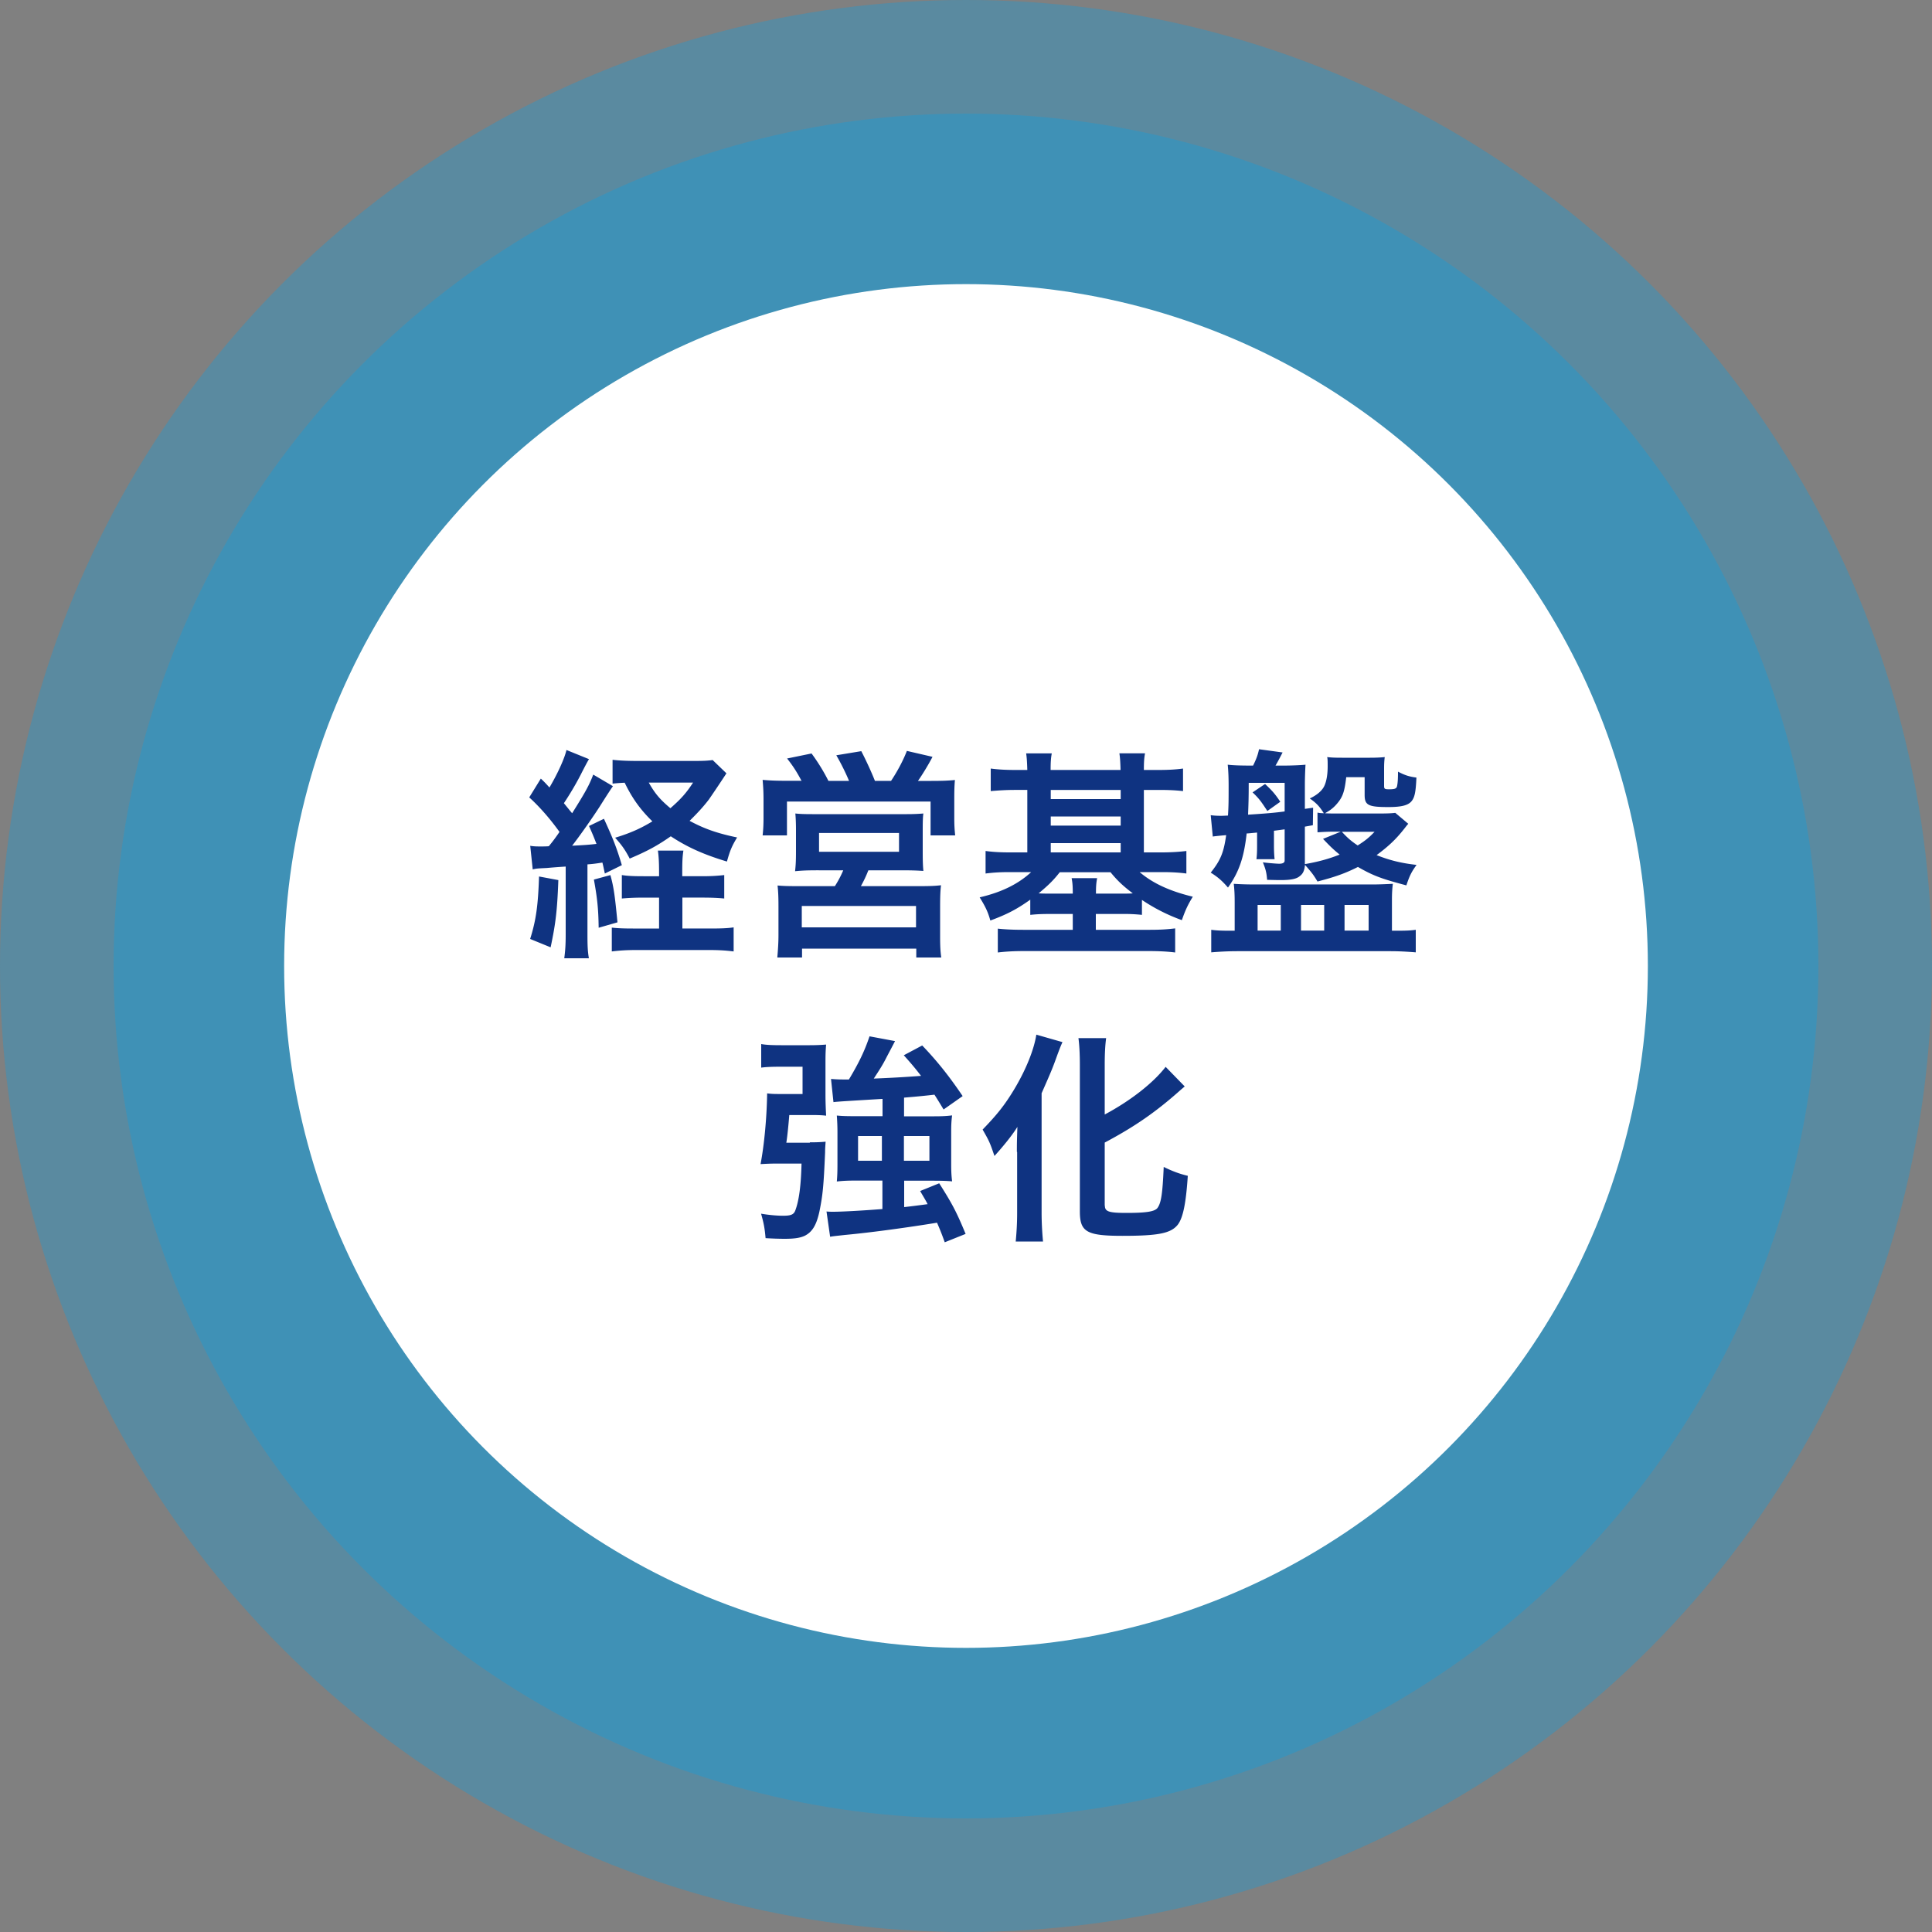
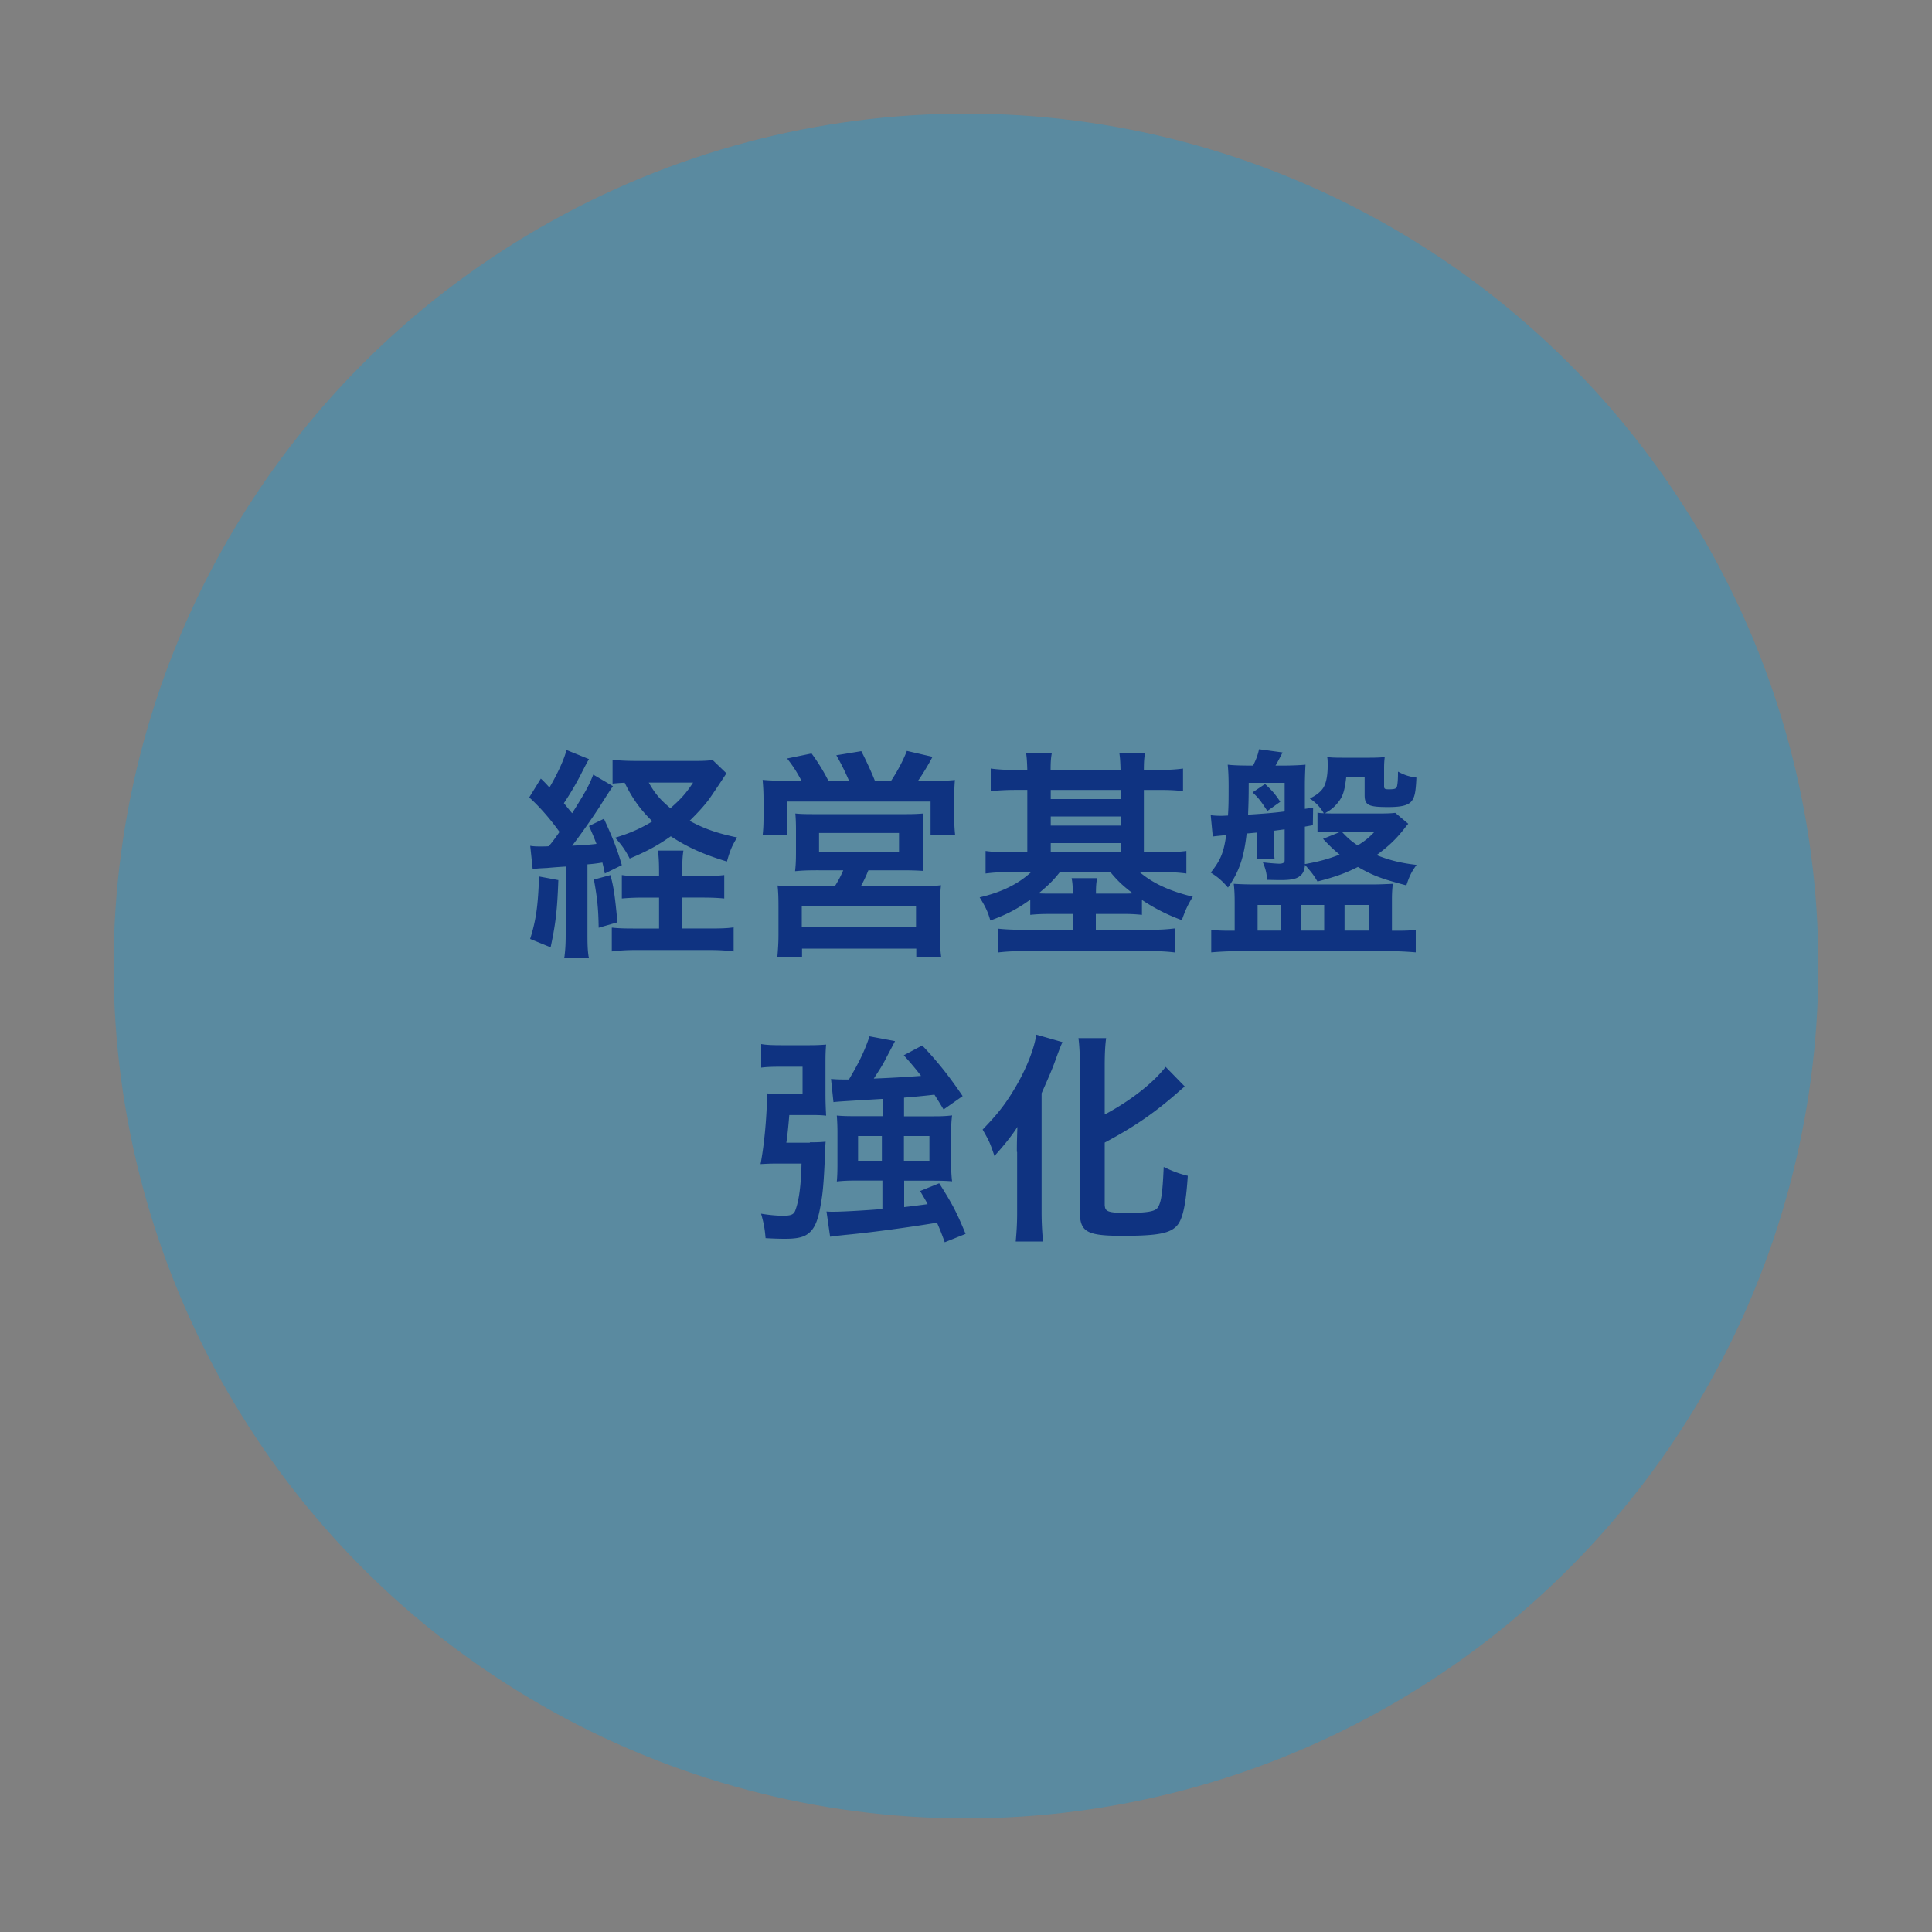
<svg xmlns="http://www.w3.org/2000/svg" width="150" height="150">
  <rect width="100%" height="100%" fill="#808080" stroke="none" />
-   <circle cx="75" cy="75" r="75" fill="#00a0e9" opacity=".3" />
  <circle cx="75" cy="75" r="66.18" fill="#00a0e9" opacity=".3" />
-   <circle cx="75" cy="75" r="52.94" fill="#fff" />
  <path d="M41.16 65.67c.28.04.42.05.85.05.04 0 .41 0 .6-.02.28-.34.48-.6.83-1.11-.71-.99-1.53-1.94-2.35-2.68l.9-1.46c.35.33.44.44.67.69.64-1.08 1.18-2.28 1.32-2.91l1.75.71q-.16.25-.64 1.2c-.39.76-.85 1.53-1.31 2.22.32.39.37.46.64.78 1.06-1.69 1.32-2.17 1.64-3l1.53.9q-.19.25-1.04 1.6c-.55.85-1.52 2.24-2.13 3.02.85-.04 1.31-.07 1.89-.14-.19-.49-.28-.72-.58-1.39l1.16-.56c.72 1.57.99 2.26 1.39 3.6l-1.32.65c-.09-.41-.12-.58-.19-.85-.58.09-.76.11-1.16.14v5.47c0 .85.02 1.29.11 1.82h-1.91c.07-.55.11-.99.11-1.83v-5.29q-.81.05-1.45.11c-.79.04-.81.04-1.11.11l-.19-1.8zm2.19 2.66c-.09 2.4-.21 3.37-.6 5.22l-1.59-.65c.46-1.45.62-2.63.69-4.85l1.5.28zm4.04-.39c.26.93.35 1.59.55 3.67l-1.46.42c-.02-1.48-.11-2.31-.37-3.74l1.29-.35zm7.16.09c.74 0 1.23-.04 1.68-.09v1.82c-.51-.05-1.04-.07-1.68-.07h-1.57v2.4h2.13c.9 0 1.41-.02 1.85-.09v1.87c-.55-.07-1.09-.11-1.89-.11h-5.68c-.78 0-1.32.04-1.89.11v-1.85c.46.05.9.07 1.64.07h2.03v-2.4h-1.16c-.65 0-1.16.02-1.73.07v-1.82c.46.07.88.09 1.73.09h1.16v-.33c0-.88-.04-1.31-.09-1.66h1.98c-.07.44-.09.86-.09 1.64v.35h1.57zm1.85-7.99c-.6.92-1.2 1.8-1.36 2.03-.44.58-.94 1.11-1.5 1.66 1.15.62 2.15.97 3.69 1.29-.41.67-.56 1.04-.79 1.87-1.83-.55-3.1-1.13-4.36-1.96-1.06.74-1.82 1.15-3.19 1.73-.32-.62-.58-1.01-1.13-1.62 1.16-.35 1.99-.72 2.89-1.27-.94-.92-1.57-1.8-2.15-3-.42.02-.64.04-.94.07v-1.85c.41.05 1.01.09 1.91.09h4.5c.65 0 1.01-.02 1.36-.07l1.08 1.04zm-6.03.72c.48.85.88 1.32 1.68 1.99.81-.71 1.22-1.16 1.76-1.99h-3.44zm11.87-.12c-.32-.6-.6-1.08-1.13-1.75l1.9-.39c.53.72.97 1.45 1.31 2.13h1.6c-.23-.56-.62-1.36-.99-1.99l1.94-.32c.35.67.79 1.62 1.06 2.31h1.25c.46-.69.92-1.53 1.23-2.33l1.99.46c-.28.55-.79 1.39-1.13 1.87h1.04c.85 0 1.31-.02 1.83-.07-.04.44-.05.85-.05 1.53v1.39c0 .58.02.9.07 1.38h-1.91v-2.63H61.1v2.63h-1.89c.05-.44.07-.88.07-1.36v-1.38c0-.6-.02-.99-.07-1.57.58.05 1.06.07 1.85.07h1.15zm1.32 6.93c-.97 0-1.27.02-1.83.07.05-.46.07-.79.07-1.55v-1.64c0-.56-.02-.97-.05-1.29.37.04.78.05 1.31.05h7.36c.51 0 .9-.02 1.27-.05-.04.26-.05.65-.05 1.34v1.59c0 .92.02 1.16.05 1.53-.56-.04-1.01-.05-1.82-.05h-2.45c-.19.48-.34.79-.58 1.23h4.6c.79 0 1.2-.02 1.62-.07-.05.42-.07.83-.07 1.68v2.24c0 .79.02 1.2.09 1.69h-1.94v-.69h-8.87v.69h-1.92c.05-.58.09-1.13.09-1.73v-2.22c0-.78-.02-1.16-.07-1.64.44.04.85.05 1.59.05h2.86c.28-.44.46-.79.65-1.23h-1.89zM62.25 72h8.87v-1.66h-8.87V72zm1.34-5.87h6.21v-1.46h-6.21v1.46zm16.17-6.35c-.02-.67-.04-.94-.09-1.29h1.99c-.07.37-.09.71-.09 1.29H87c-.02-.67-.04-.95-.09-1.29h1.99c-.07.37-.09.69-.09 1.29h1.15c.81 0 1.38-.04 1.89-.11v1.75c-.62-.07-1.18-.09-1.89-.09h-1.15v4.85h1.38c.71 0 1.36-.04 1.92-.11v1.75c-.51-.07-1.11-.11-1.85-.11h-1.78c1.04.88 2.35 1.48 4.13 1.91-.39.63-.6 1.09-.85 1.82a14.1 14.1 0 0 1-3.1-1.57v1.16a13.3 13.3 0 0 0-1.57-.07h-2.01v1.23h4.22c.83 0 1.36-.04 1.94-.11v1.87c-.55-.07-1.2-.11-2.08-.11h-9.63c-.85 0-1.48.04-2.06.11V72.1c.49.05 1.06.09 1.96.09h3.86v-1.23h-1.73c-.72 0-1.09.02-1.57.07v-1.18c-1.04.74-1.78 1.13-3.1 1.62-.18-.65-.37-1.06-.83-1.8 1.68-.39 2.98-1.02 4-1.96h-1.69c-.76 0-1.31.04-1.85.11v-1.75c.51.07 1.08.11 1.83.11h1.41v-4.85h-.95c-.72 0-1.29.04-1.89.09v-1.75c.53.07 1.09.11 1.89.11h.95zm2.52 7.94c-.51.65-.9 1.02-1.64 1.64.3.02.51.02.92.02h1.73c0-.58-.02-.85-.09-1.2h1.98c-.07.39-.09.64-.09 1.2h2.01c.41 0 .6 0 .85-.02-.76-.58-1.18-.97-1.73-1.64h-3.93zm4.73-5.68v-.71h-5.43v.71h5.43zm0 2.06v-.71h-5.43v.71h5.43zm0 2.08v-.72h-5.43v.72h5.43zm22.33-2.22c-.07.07-.12.14-.18.21-.12.16-.14.18-.18.23-.6.76-1.18 1.31-2.1 1.99 1.02.41 1.94.63 3.1.76-.39.55-.53.81-.79 1.59-1.92-.51-2.56-.74-3.76-1.43-.97.49-1.78.78-3.14 1.13-.32-.53-.41-.65-.97-1.29-.04.41-.14.67-.39.86-.26.23-.69.32-1.53.32-.11 0-.23 0-1.02-.02-.05-.6-.12-.83-.33-1.36.23.04 1.06.11 1.27.11.18 0 .32-.04.37-.11.05-.05.05-.07.05-.28v-2.28l-.83.11v1.15c0 .44.02.78.05 1.06h-1.41c.04-.32.05-.63.05-1.06v-1.01c-.44.04-.71.07-.81.07-.21 1.89-.6 3-1.45 4.2-.46-.53-.78-.81-1.34-1.16.76-.95 1.01-1.55 1.2-2.91-.58.05-.94.09-1.04.11L94 63.29c.26.04.56.05.83.05q.09 0 .51-.02c.05-.78.05-1.2.05-2.33 0-.6-.02-1.13-.07-1.62.39.05 1.02.07 1.78.07h.19c.25-.51.37-.83.46-1.27l1.83.25q-.39.76-.55 1.02h.65c.67 0 1.43-.04 1.68-.07-.02.28-.05 1.01-.05 1.53v1.9l.64-.09-.02 1.36-.62.11v2.91c1.02-.18 1.82-.39 2.7-.74-.48-.39-.72-.62-1.29-1.22l1.38-.56h-.42c-.6 0-.95.02-1.39.05v-1.53c.19.04.26.04.49.05-.32-.51-.56-.78-1.09-1.15.46-.21.81-.48 1.02-.78.23-.32.37-.94.37-1.71 0-.37 0-.58-.04-.72.35.04.65.05 1.15.05h2.17c.51 0 .86-.02 1.15-.05-.04.32-.05.56-.05.93v1.31c0 .23.05.26.39.26.44 0 .58-.05.62-.26.05-.25.07-.55.07-1.11.53.28.88.39 1.43.46-.05 1.16-.14 1.55-.39 1.85-.28.32-.81.44-1.8.44-1.53 0-1.83-.14-1.83-.93v-1.39h-1.43c-.14 1.23-.3 1.62-.86 2.22-.25.25-.42.37-.79.58.3.02.46.02.83.02h3.47c.62 0 .9-.02 1.16-.05l1.01.85zm-13.48 6.05c0-.56-.02-.92-.07-1.39.62.04 1.18.05 1.71.05h8.98c.56 0 .99-.02 1.66-.05-.05.41-.07.74-.07 1.29v2.35h.56c.6 0 .92-.02 1.29-.07v1.75c-.62-.05-1.29-.09-1.96-.09H96.07c-.71 0-1.43.04-2.03.09v-1.75c.37.05.76.07 1.27.07h.55v-2.24zm1.09-9.23c0 1.23-.02 1.68-.05 2.47 1.45-.09 2.19-.16 2.84-.25v-2.22h-2.79zm1.45 2.19c-.51-.78-.65-.97-1.15-1.45l.97-.65c.51.48.76.74 1.18 1.38l-1.01.72zm-.76 9.28h1.8v-1.99h-1.8v1.99zm3.37 0h1.8v-1.99h-1.8v1.99zm3.17-7.67c.46.49.71.71 1.23 1.06.62-.39.9-.63 1.31-1.06h-2.54zm.21 7.67h1.87v-1.99h-1.87v1.99zM62.88 88.69c.58 0 .92-.02 1.22-.05-.02.35-.04.48-.04.83-.11 2.59-.18 3.32-.44 4.59-.23 1.06-.56 1.6-1.15 1.89-.35.16-.79.23-1.53.23-.51 0-.99-.02-1.5-.05-.07-.79-.14-1.15-.35-1.9.63.11 1.29.16 1.69.16.63 0 .85-.09.97-.42.28-.74.44-1.91.48-3.63h-1.98c-.48 0-.79.02-1.2.04.28-1.48.48-3.53.51-5.49.39.05.58.05 1.43.05h1.32v-2.12h-1.69c-.71 0-1.15.02-1.52.07v-1.83c.39.07.83.09 1.62.09h2.1c.56 0 .94-.02 1.32-.05-.04.46-.05.79-.05 1.32v2.59c0 .51.02 1.04.05 1.61-.35-.04-.67-.05-1.22-.05h-1.64q-.12 1.46-.23 2.15h1.82zm5.59-3.37c-2.29.14-3.55.21-3.76.25l-.19-1.8c.28.02.53.04.9.04h.49c.79-1.32 1.22-2.22 1.6-3.35l1.98.37q-.19.37-.63 1.2c-.32.64-.55.99-1.02 1.71 1.29-.05 2.5-.12 3.67-.21-.41-.53-.65-.83-1.34-1.6l1.43-.76c1.18 1.23 2.12 2.42 3.14 3.93l-1.48 1.04c-.35-.58-.48-.79-.71-1.15-.95.11-1.53.16-2.36.23v1.45h2.35c.63 0 .94-.02 1.38-.07-.05.41-.07.69-.07 1.22v2.58c0 .58.02.88.07 1.32-.44-.04-.92-.05-1.43-.05H70.2v2.05q.95-.11 1.82-.23c-.16-.32-.3-.53-.58-1.02l1.48-.6c1.04 1.64 1.34 2.22 2.05 3.93l-1.62.65c-.28-.78-.41-1.08-.6-1.52-2.12.35-5.08.76-7.14.95-.81.09-.85.09-1.16.14l-.28-1.96c.21.02.34.02.51.02.71 0 2.29-.09 3.83-.21v-2.21h-2.06c-.65 0-1.02.02-1.48.07.04-.42.05-.85.05-1.36V87.9c0-.46-.02-.88-.05-1.29.42.04.78.05 1.45.05h2.1v-1.34zm-1.85 2.88v1.92h1.85V88.2h-1.85zm3.56 1.92h1.98V88.2h-1.98v1.92zm8.77-.69c0-.6 0-.79.04-1.94-.39.64-1.11 1.52-1.78 2.26-.35-1.02-.39-1.13-.92-2.05 1.09-1.13 1.68-1.85 2.42-3.07.92-1.52 1.57-3.12 1.75-4.3l2.03.58c-.16.35-.23.55-.39.97-.39 1.09-.46 1.25-1.23 3v9.3c0 .69.04 1.48.11 2.21h-2.12c.07-.76.11-1.41.11-2.24v-4.71zm6.83 4.16c0 .48.3.58 1.69.58 1.57 0 2.19-.11 2.4-.39.28-.39.39-1.08.48-3.18.69.34 1.27.55 1.87.69-.14 2.13-.37 3.28-.79 3.81-.53.65-1.48.85-4.27.85s-3.32-.3-3.32-1.89V82.68c0-.86-.04-1.57-.11-2.08h2.15c-.07.51-.11 1.18-.11 2.08v3.85c1.99-1.06 3.77-2.45 4.73-3.7l1.48 1.52c-.12.11-.19.16-.37.32-1.89 1.68-3.51 2.8-5.84 4.04v4.89z" fill="#0f3381" />
</svg>